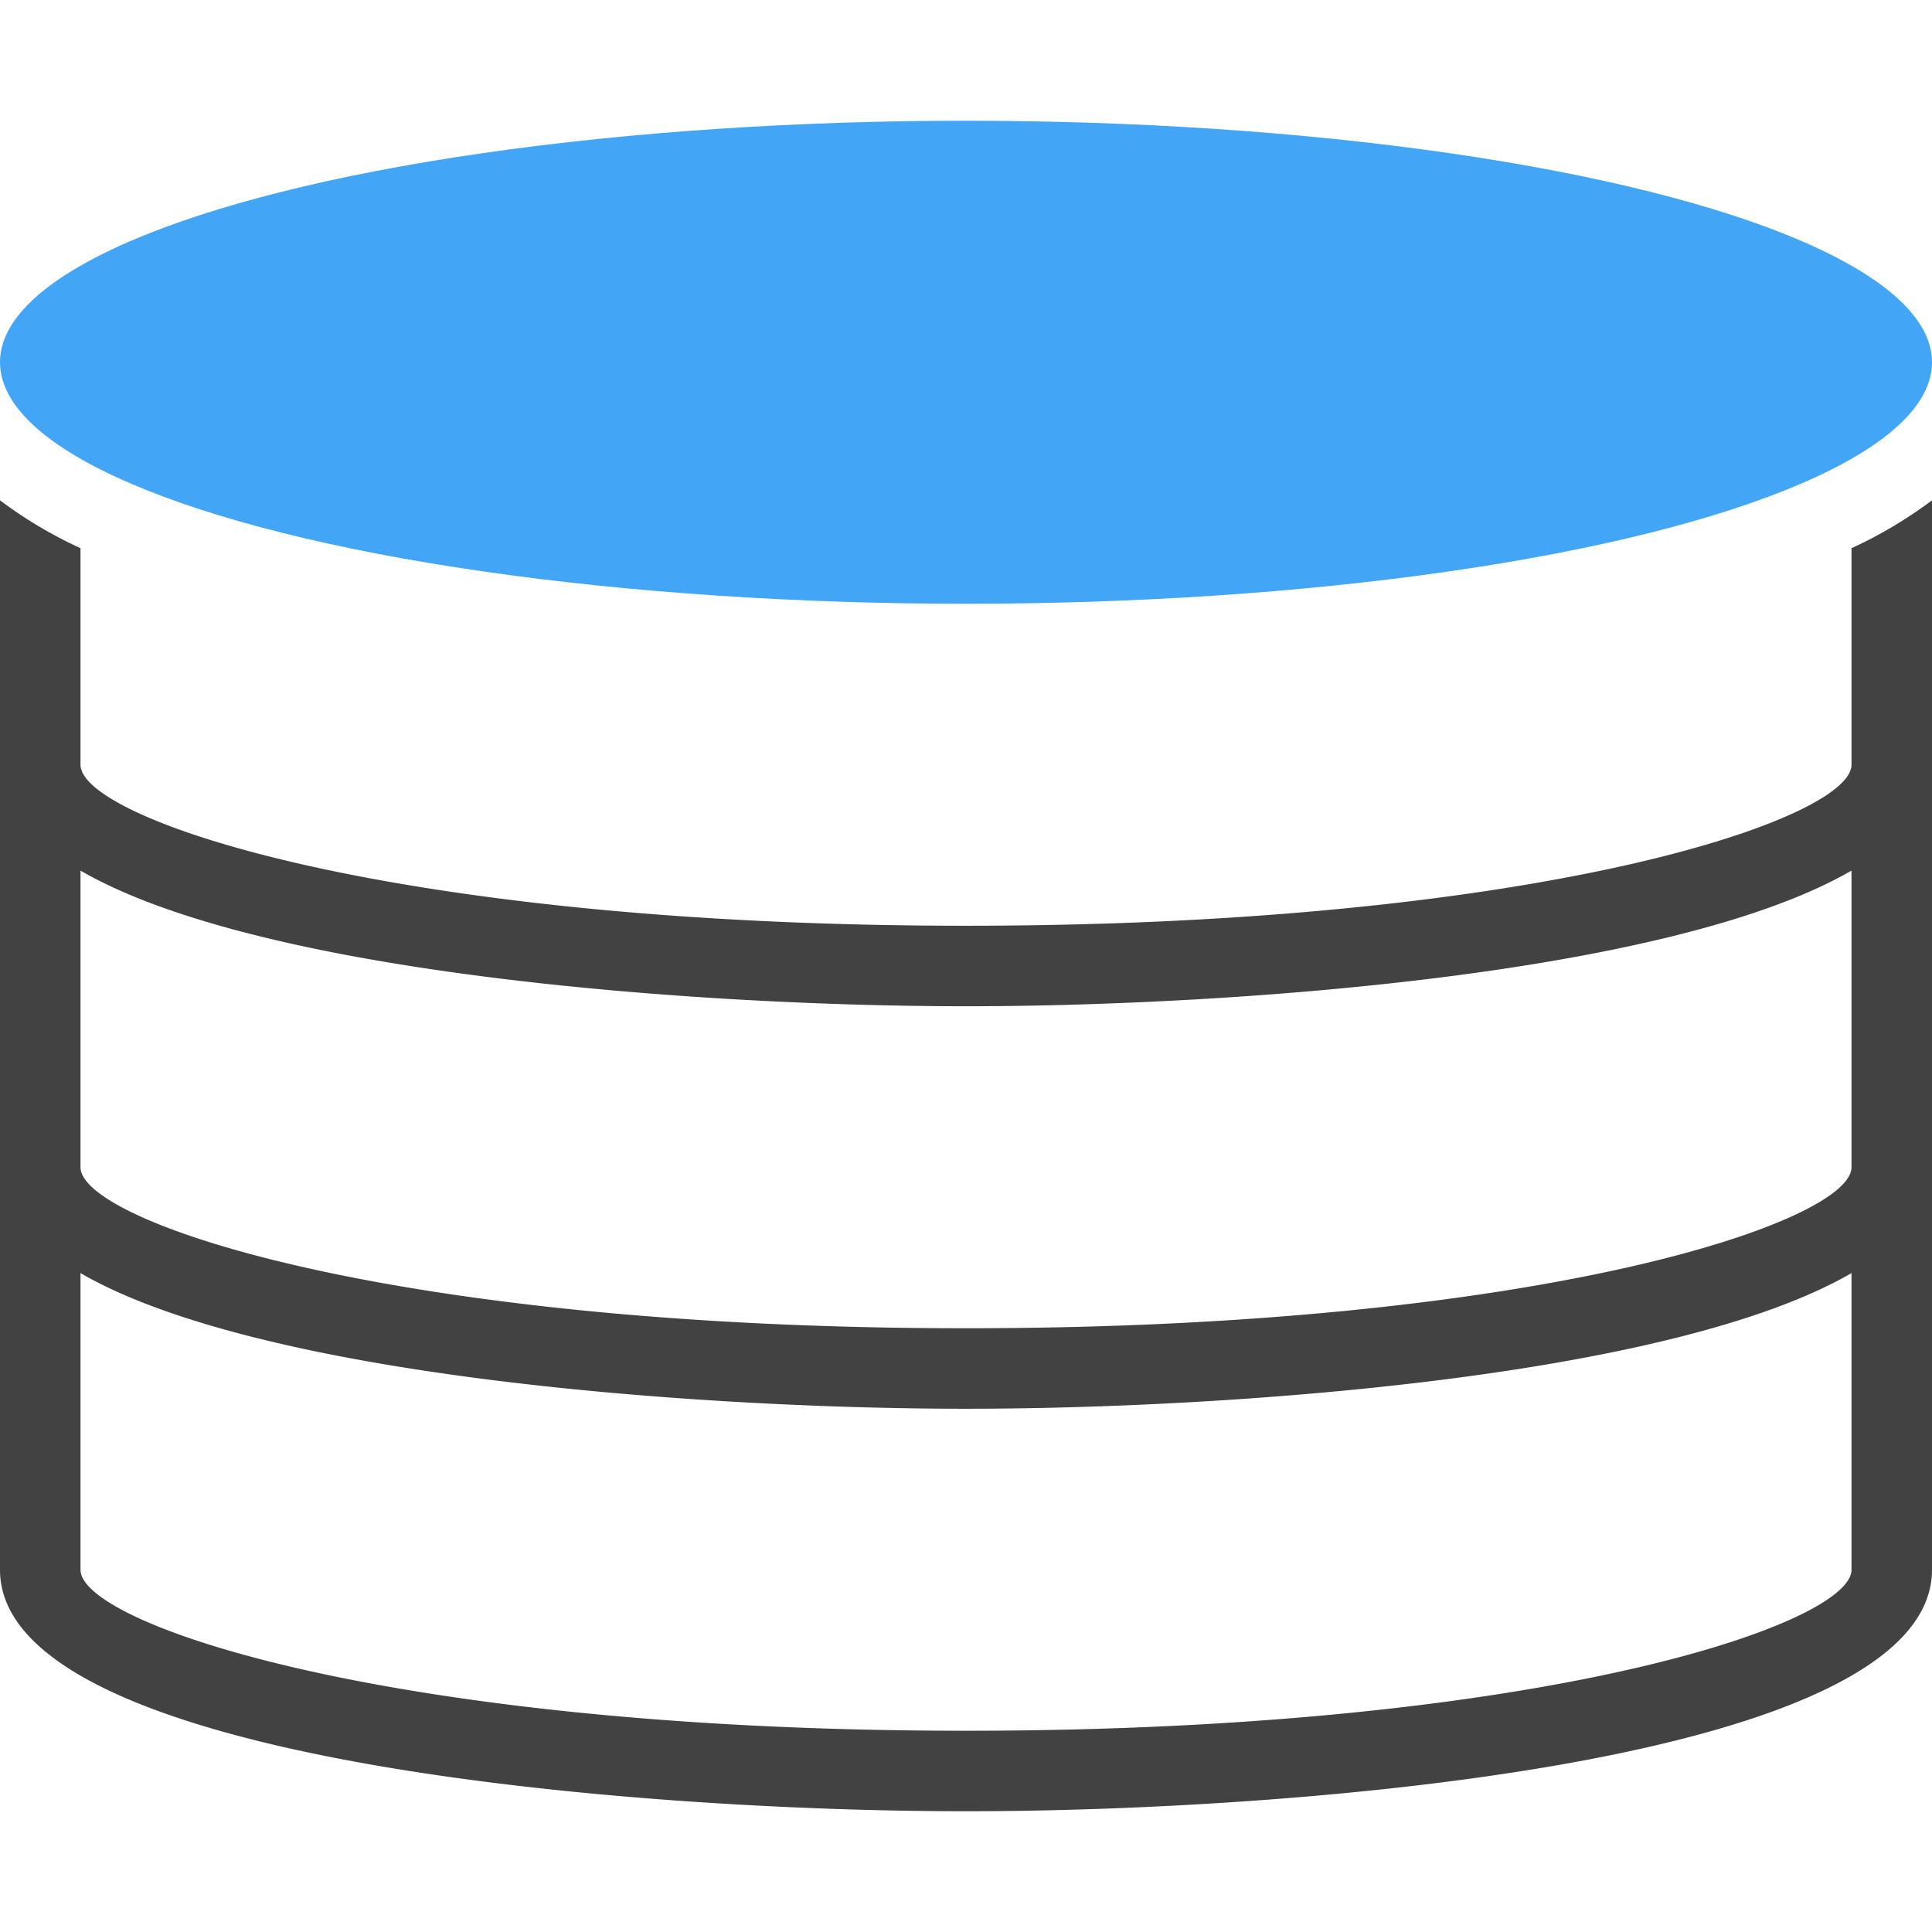
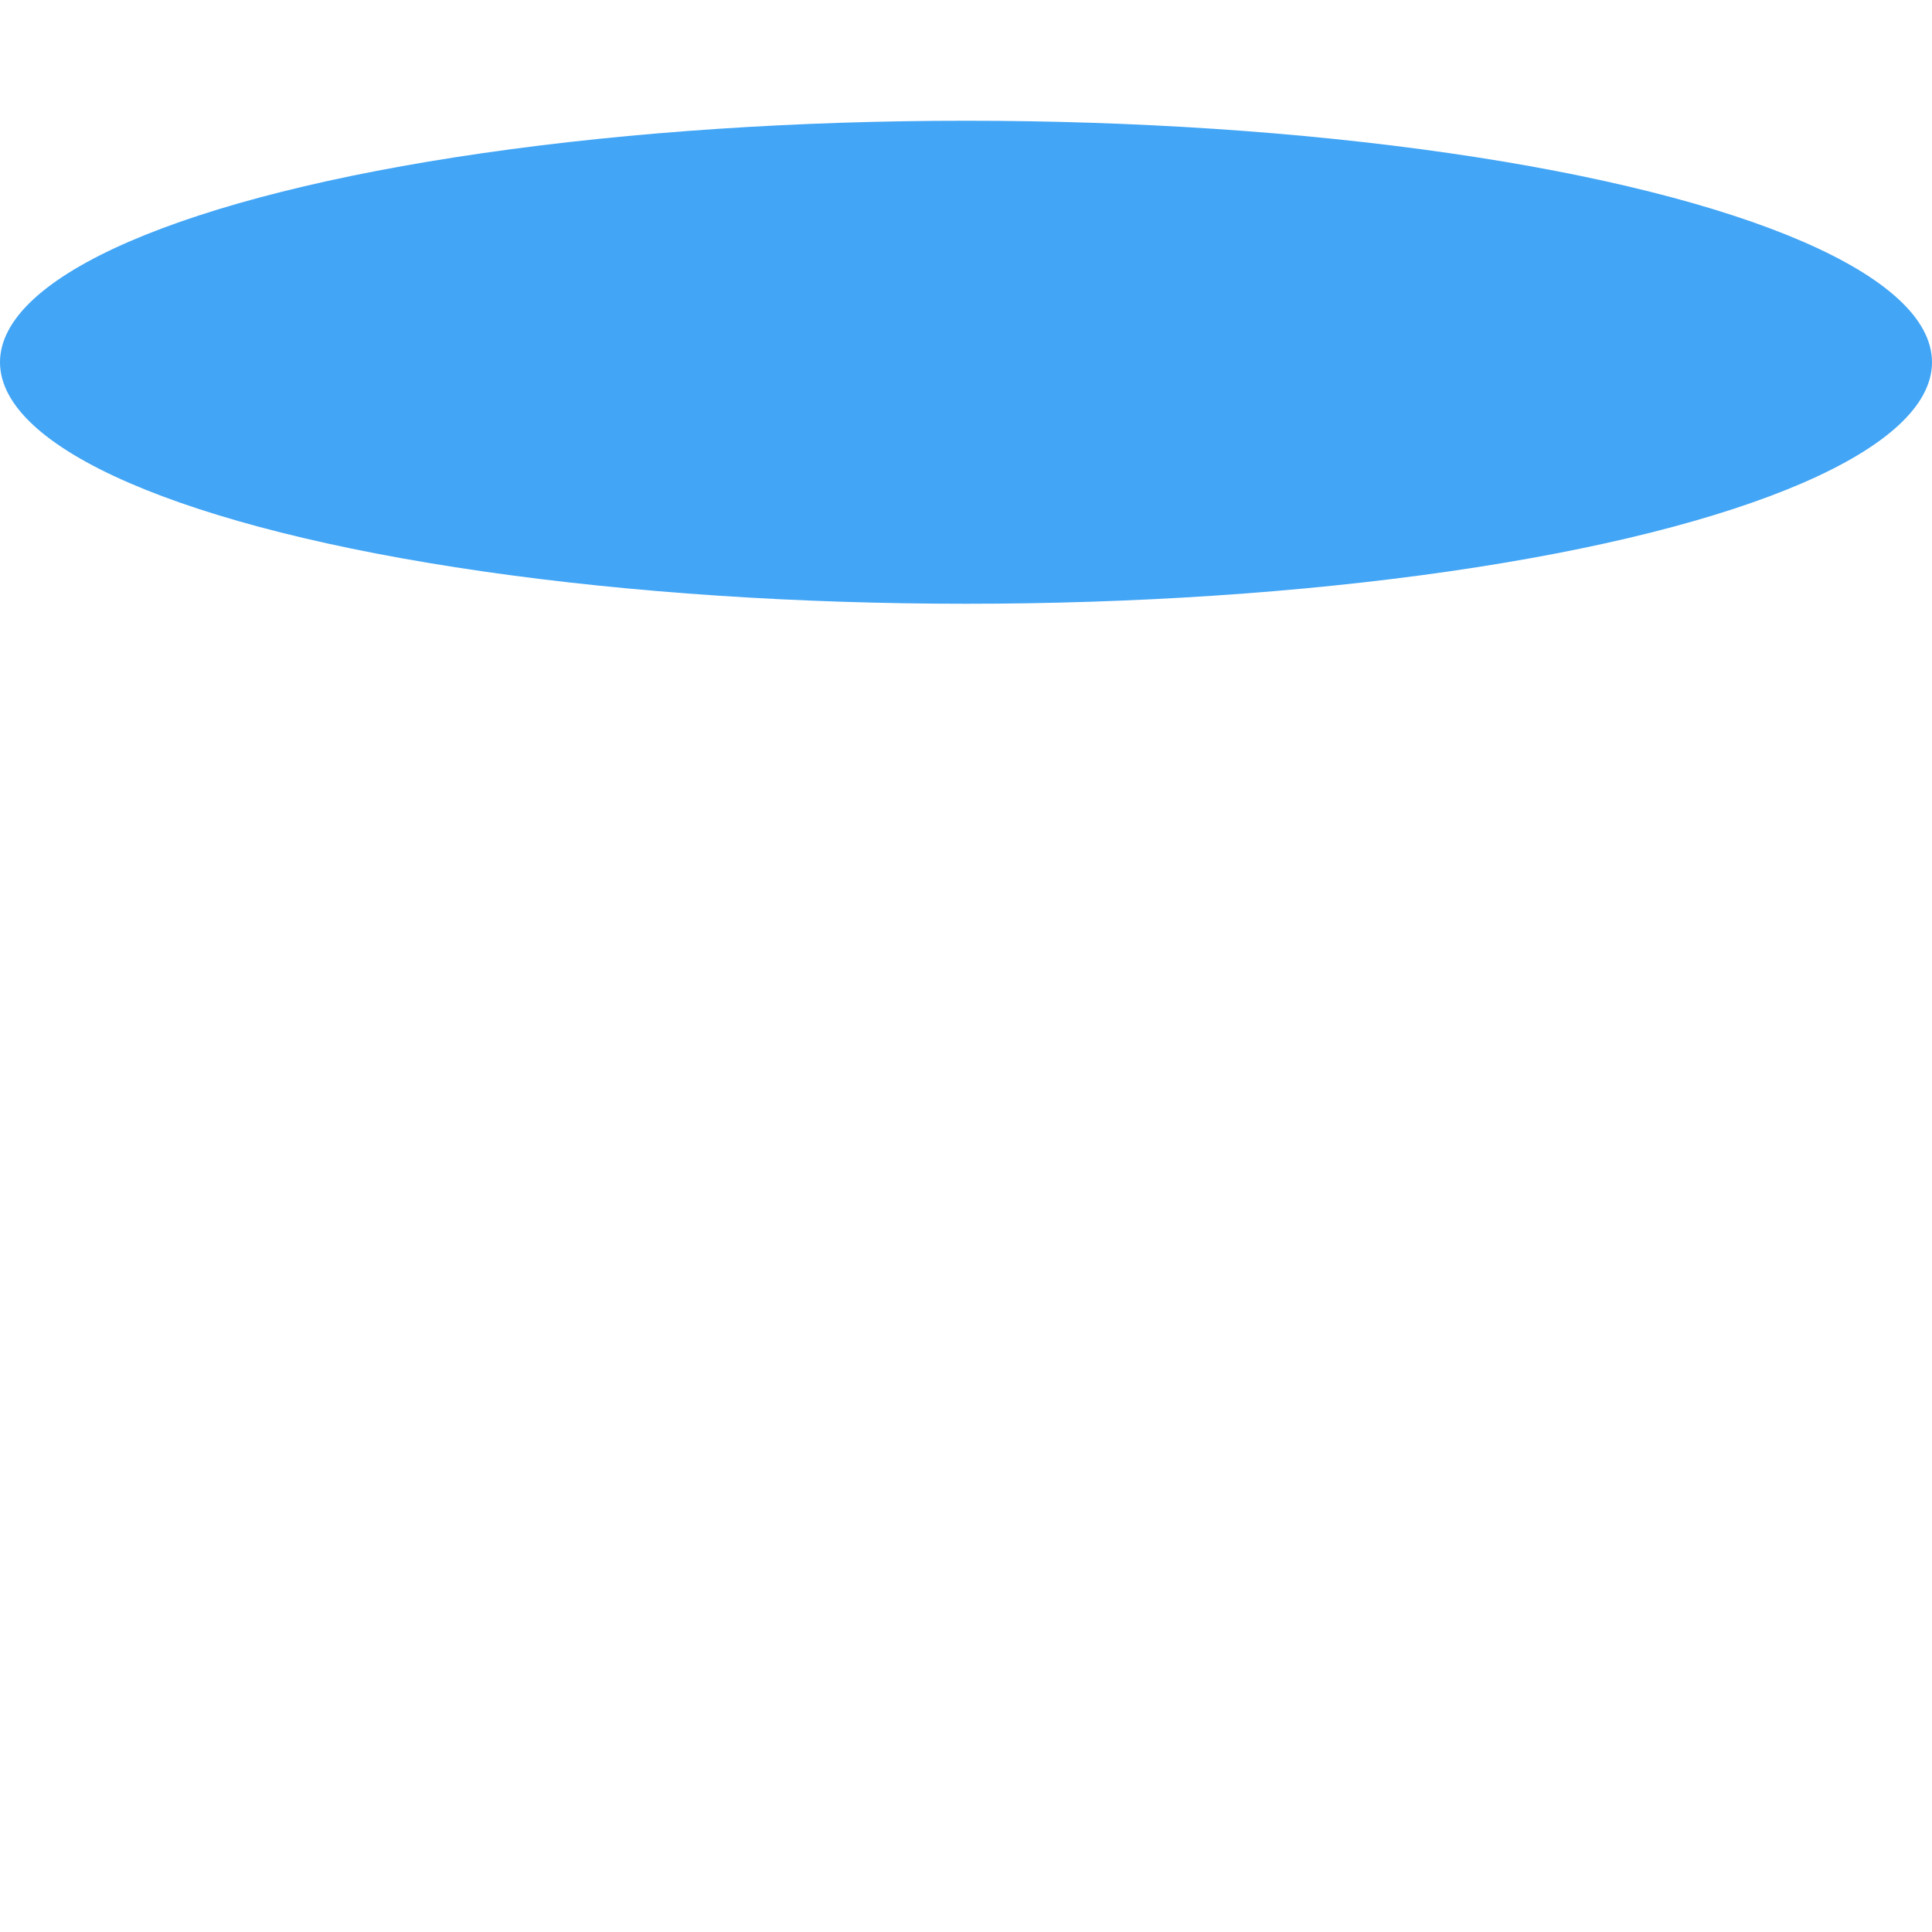
<svg xmlns="http://www.w3.org/2000/svg" viewBox="0 0 48 48">
  <defs>
    <style>.cls-1{fill:#42a5f5;}.cls-2{fill:#424242;}</style>
  </defs>
  <title>Database</title>
  <g id="Database">
    <ellipse class="cls-1" cx="24" cy="9" rx="24" ry="6" />
-     <path class="cls-2" d="M46,13.62V19c0,1.36-7.77,4-22,4S2,20.36,2,19V13.62a10.9,10.9,0,0,1-2-1.19V39c0,4.75,15.7,6,24,6s24-1.25,24-6V12.43A10.9,10.9,0,0,1,46,13.62ZM46,39c0,1.36-7.77,4-22,4S2,40.36,2,39V31.63C6.49,34.23,17.51,35,24,35s17.51-.77,22-3.37Zm0-10c0,1.36-7.77,4-22,4S2,30.36,2,29V21.63C6.49,24.23,17.51,25,24,25s17.51-.77,22-3.37Z" />
  </g>
</svg>